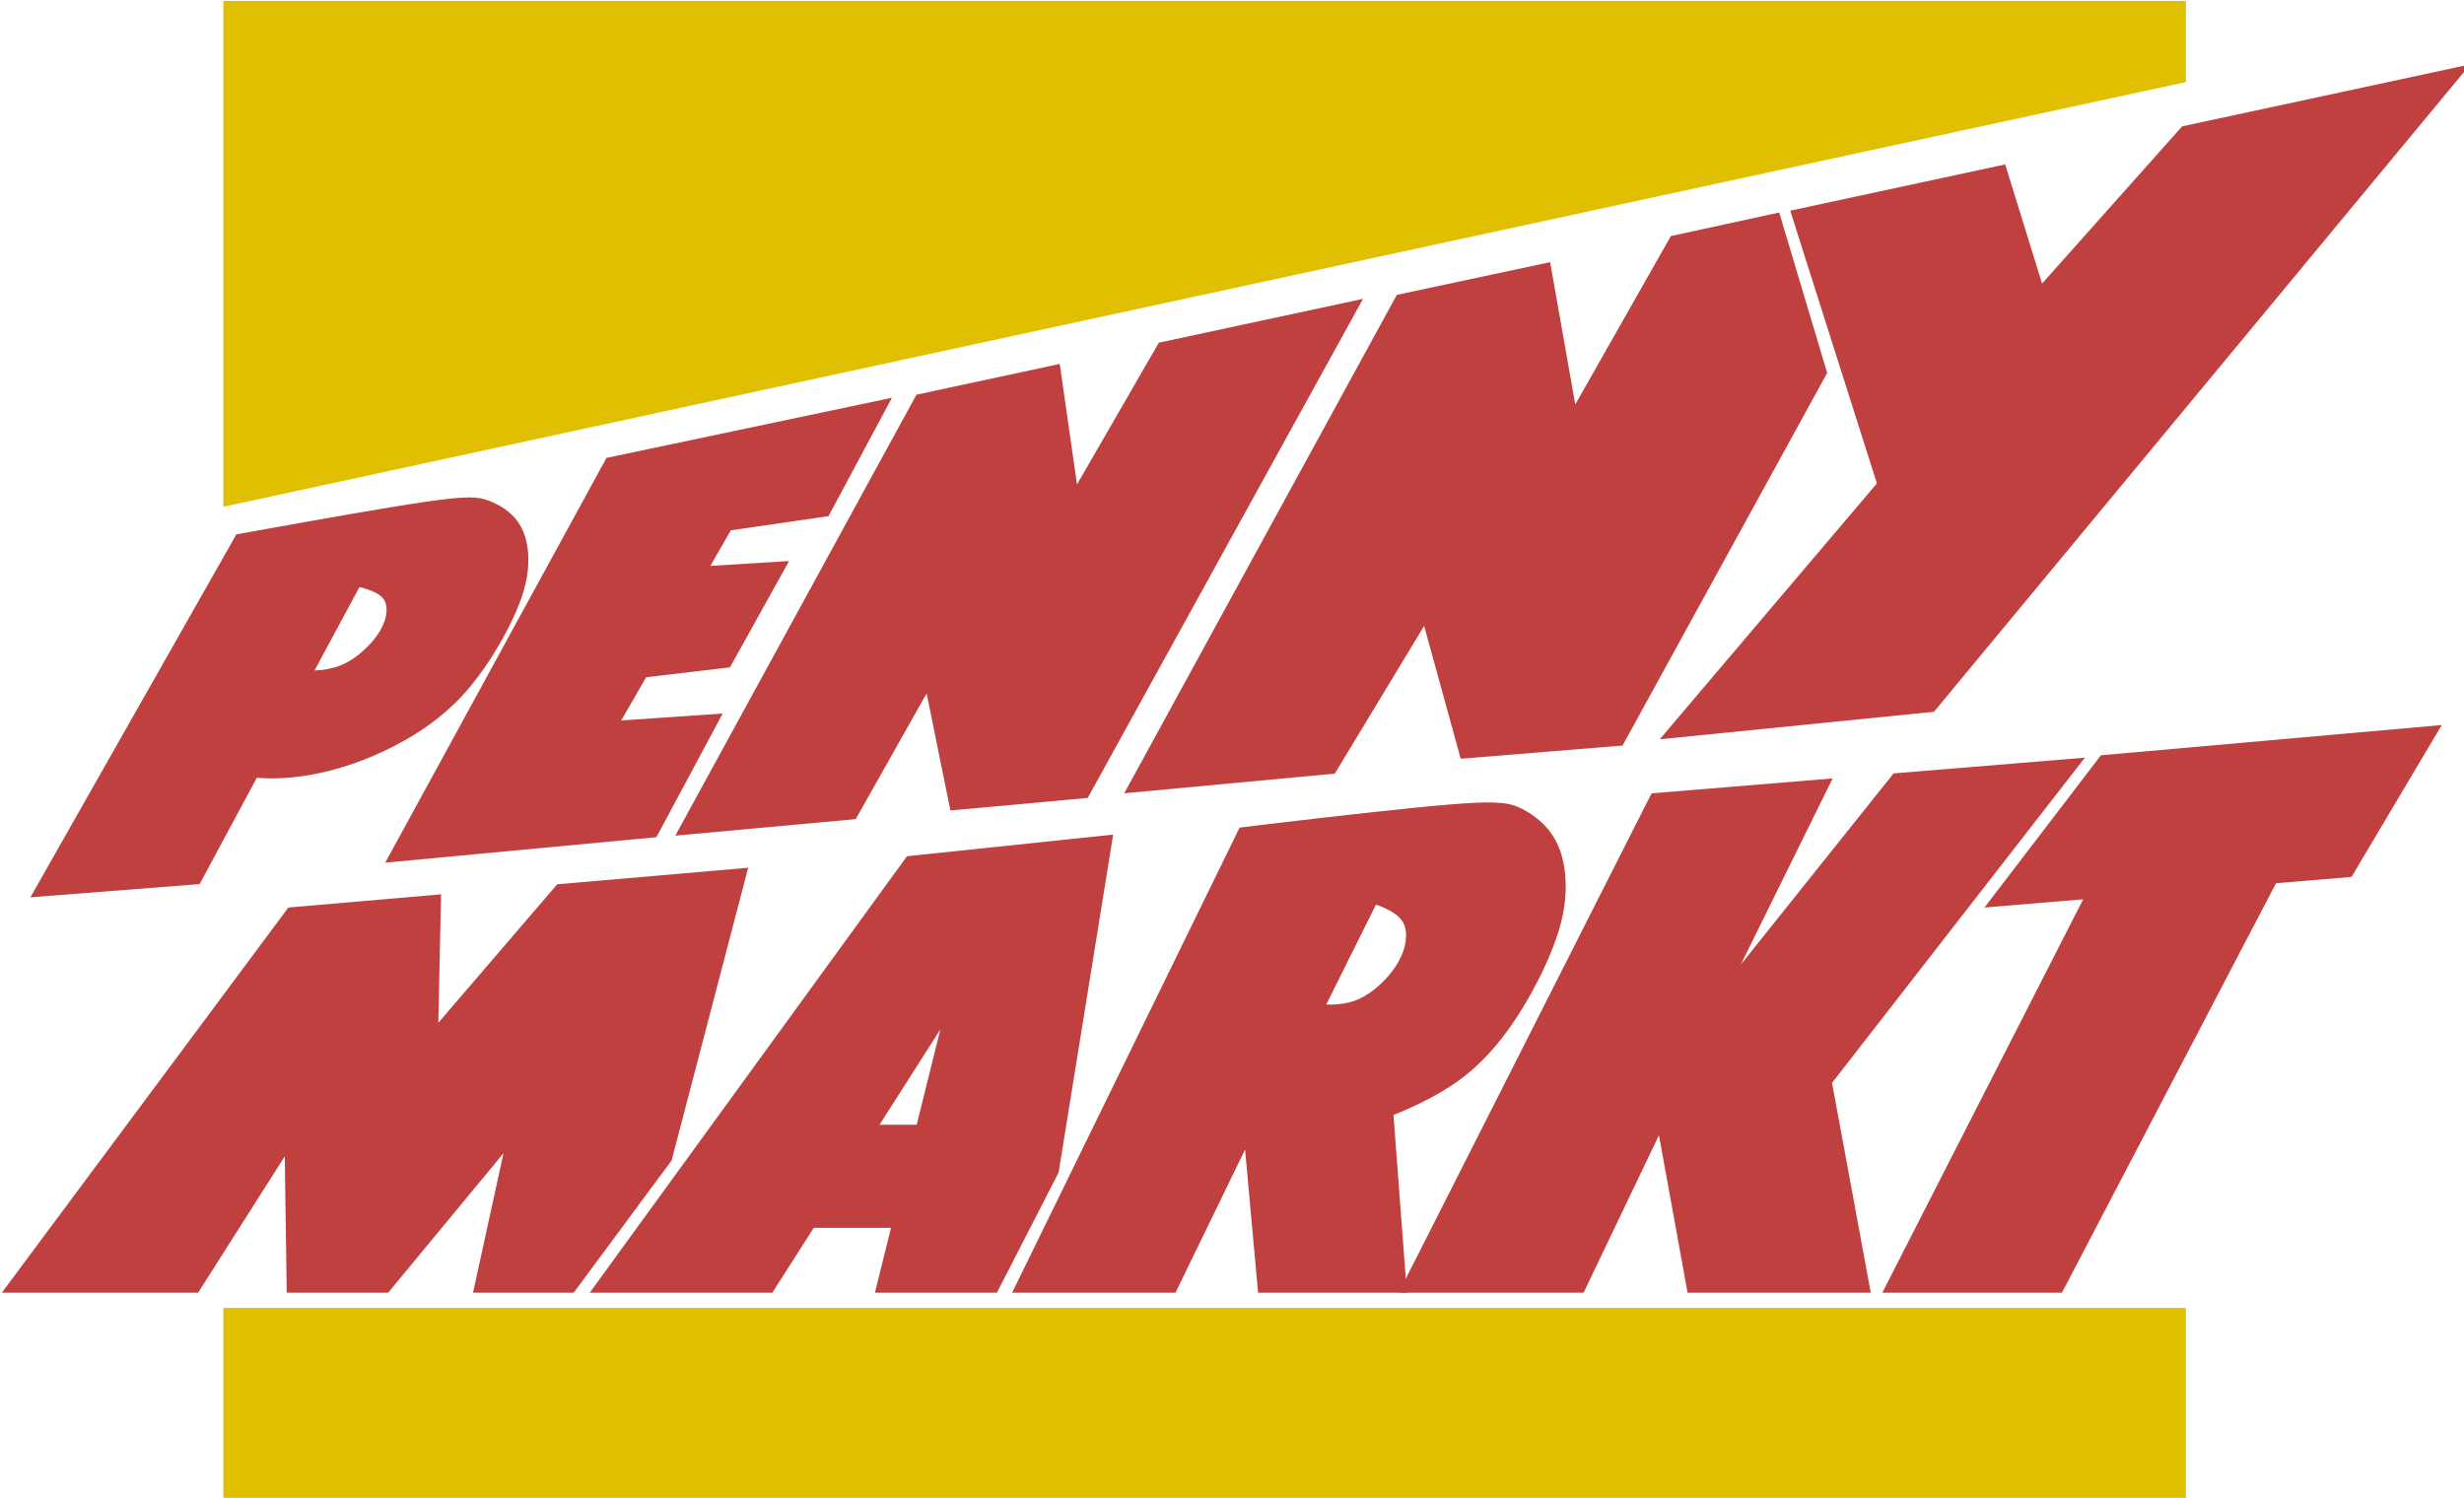
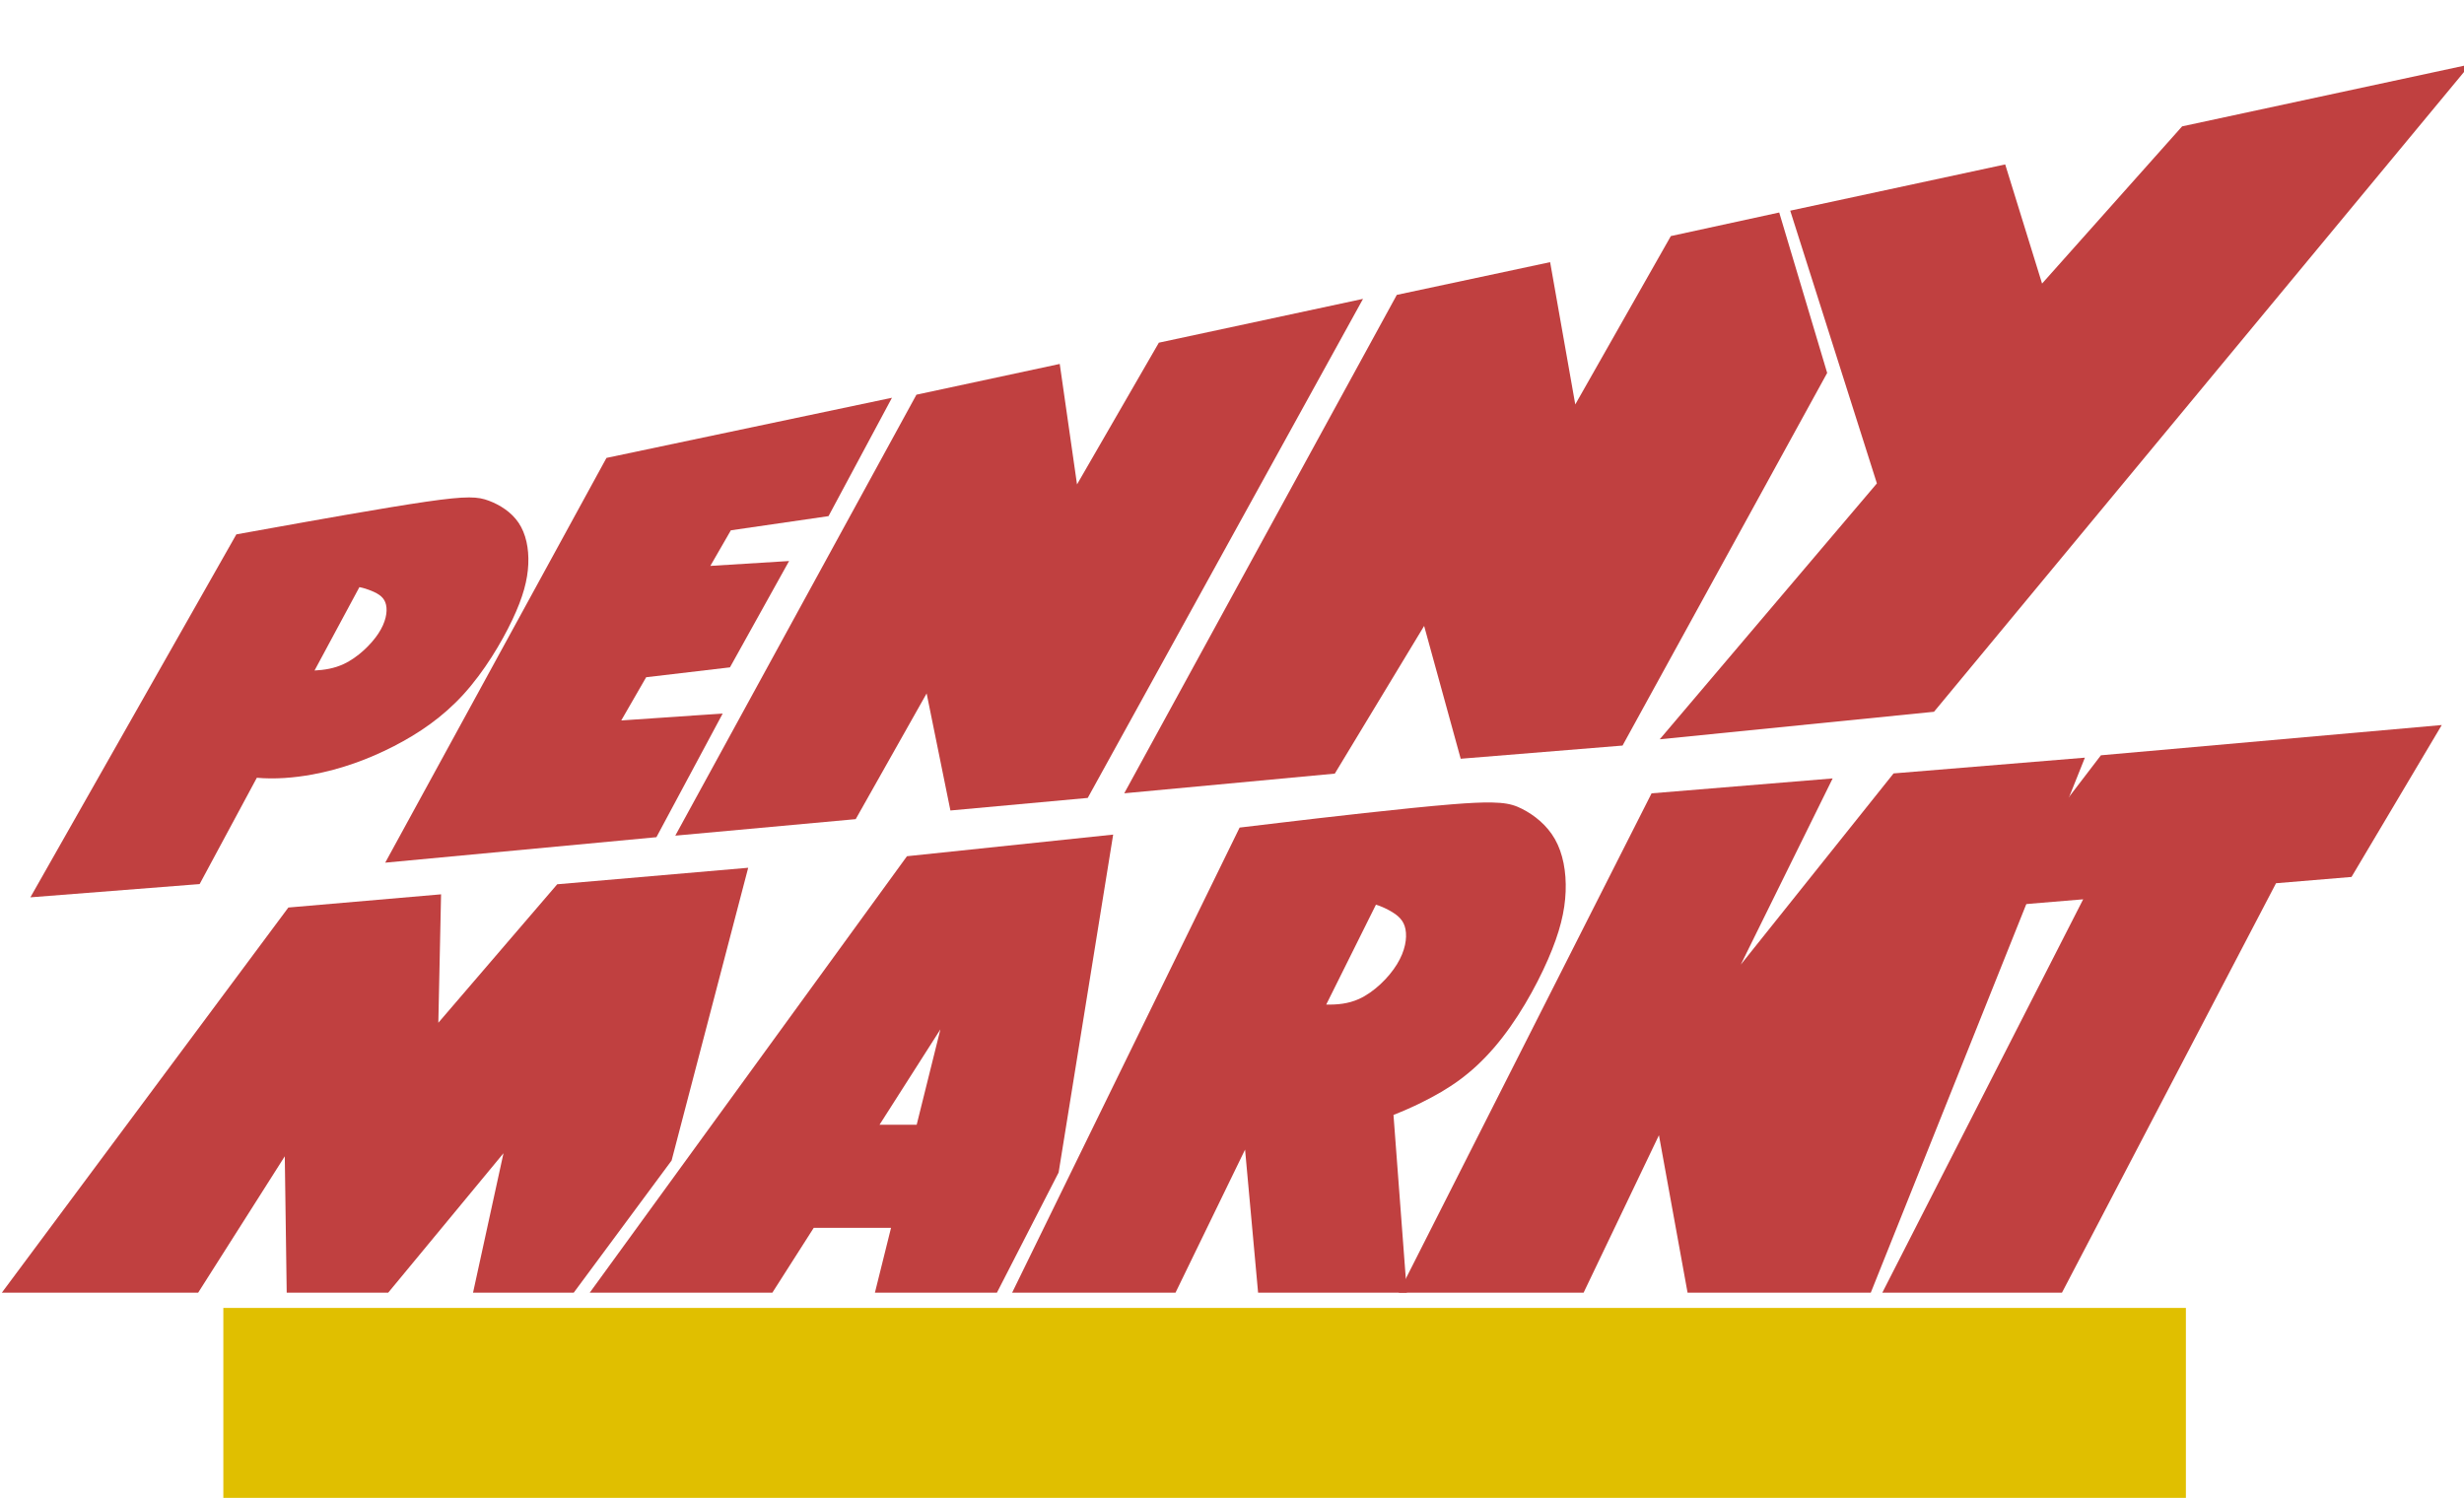
<svg xmlns="http://www.w3.org/2000/svg" xmlns:ns1="http://www.inkscape.org/namespaces/inkscape" xmlns:ns2="http://sodipodi.sourceforge.net/DTD/sodipodi-0.dtd" width="132.292mm" height="80.426mm" viewBox="0 0 132.292 80.426" version="1.1" id="svg1" ns1:version="1.4 (86a8ad7, 2024-10-11)" ns2:docname="Penny_Markt_1975.svg">
  <ns2:namedview id="namedview1" pagecolor="#ffffff" bordercolor="#000000" borderopacity="0.25" ns1:showpageshadow="2" ns1:pageopacity="0.0" ns1:pagecheckerboard="0" ns1:deskcolor="#d1d1d1" ns1:document-units="mm" ns1:zoom="1.9729351" ns1:cx="205.53135" ns1:cy="146.7357" ns1:window-width="1920" ns1:window-height="1001" ns1:window-x="-9" ns1:window-y="-9" ns1:window-maximized="1" ns1:current-layer="layer1" />
  <defs id="defs1" />
  <g ns1:label="Layer 1" ns1:groupmode="layer" id="layer1" transform="translate(-93.053,-103.415)">
    <g id="layer1-8" transform="matrix(0.818,0,0,0.818,24.776,-91.748)">
      <path style="fill:#e0bf00;fill-opacity:1;fill-rule:evenodd;stroke-width:0.468;paint-order:fill markers stroke" d="m 98.127,324.967 c 0,4.007 0,8.014 0,12.021 42.938,0 85.876,0 128.813,0 0,-4.184 0,-8.367 0,-12.551 -42.938,0 -85.876,0 -128.813,0 0,0.176 0,0.353 0,0.529 z" id="path889" />
-       <path style="fill:#e0bf00;fill-opacity:1;fill-rule:evenodd;stroke-width:0.468;paint-order:fill markers stroke" d="m 98.127,239.173 c 0,10.892 0,21.785 0,32.677 42.938,-9.292 85.876,-18.585 128.813,-27.878 0,-1.776 0,-3.552 0,-5.328 -42.938,0 -85.876,0 -128.813,0 0,0.176 0,0.353 0,0.529 z" id="rect881" />
      <g id="g1069" style="fill:#c04040;fill-opacity:1">
        <g id="g1004" style="fill:#c04040;fill-opacity:1;stroke:none">
          <path id="path926" style="fill:#c04040;fill-opacity:1;stroke:none;stroke-width:1px;stroke-linecap:butt;stroke-linejoin:miter;stroke-opacity:1" d="m 356.885,18.625 c -2.268,-5.4e-5 -5.497,0.315 -10.695,1.072 -10.396,1.515 -28.608,4.789 -37.77,6.436 l -9.162,1.646 -51.014,89.904 41.922,-3.283 14.164,-26.332 c 4.405,0.389 9.163,0.037 13.785,-0.816 7.071,-1.305 13.804,-3.745 20.117,-6.986 6.313,-3.241 12.206,-7.283 17.299,-12.881 5.093,-5.598 9.386,-12.752 12.08,-18.434 2.694,-5.682 3.788,-9.891 3.957,-13.805 0.169,-3.914 -0.589,-7.535 -2.398,-10.229 -1.809,-2.694 -4.671,-4.462 -7.365,-5.473 -1.347,-0.505 -2.652,-0.82 -4.92,-0.82 z m -27.15,22.221 c 1.077,0.208 2.04,0.534 2.859,0.865 2.189,0.884 3.368,1.811 3.746,3.537 0.378,1.726 -0.043,4.251 -1.895,7.07 -1.852,2.82 -5.135,5.934 -8.502,7.533 -2.456,1.167 -4.954,1.524 -7.32,1.65 z" transform="matrix(0.265,0,0,0.265,19.678,266.301)" />
          <path id="path955" style="fill:#c04040;fill-opacity:1;stroke:none;stroke-width:1px;stroke-linecap:butt;stroke-linejoin:miter;stroke-opacity:1" d="M 461.641,-6.061 390.93,8.838 336.129,109.096 l 67.174,-6.312 16.418,-30.633 -25.131,1.717 6.172,-10.705 20.756,-2.447 14.643,-26.34 -19.502,1.209 5.08,-8.814 24.189,-3.514 z" transform="matrix(0.265,0,0,0.265,19.678,266.301)" />
          <path id="path963" style="fill:#c04040;fill-opacity:1;stroke:none;stroke-width:1px;stroke-linecap:butt;stroke-linejoin:miter;stroke-opacity:1" d="m 578.312,-30.557 -50.566,10.852 -20.271,35.109 -4.279,-29.84 -35.494,7.617 -59.727,109.223 44.686,-4.088 17.566,-31.141 5.889,28.996 34.012,-3.111 z" transform="matrix(0.265,0,0,0.265,19.678,266.301)" />
          <path id="path963-7" style="fill:#c04040;fill-opacity:1;stroke:none;stroke-width:1.13px;stroke-linecap:butt;stroke-linejoin:miter;stroke-opacity:1" d="m 681.395,-51.949 -26.84,5.838 -23.672,41.705 -6.227,-35.244 -37.973,8.105 -67.512,123.457 52.15,-4.873 22.129,-36.588 9.057,32.902 40.086,-3.266 50.682,-92.299 z" transform="matrix(0.265,0,0,0.265,19.678,266.301)" />
          <path id="path994" style="fill:#c04040;fill-opacity:1;stroke:none;stroke-width:1px;stroke-linecap:butt;stroke-linejoin:miter;stroke-opacity:1" d="m 852.568,-88.641 -71.379,15.355 -34.688,38.939 -9.133,-29.512 -53.244,11.455 21.467,67.555 -53.791,63.387 67.934,-6.818 z" transform="matrix(0.265,0,0,0.265,19.678,266.301)" />
        </g>
        <g id="g1055" style="fill:#c04040;fill-opacity:1">
          <path id="path926-1" style="fill:#c04040;fill-opacity:1;stroke:none;stroke-width:1.176px;stroke-linecap:butt;stroke-linejoin:miter;stroke-opacity:1" d="m 610.125,94.186 c -2.336,-0.039 -5.43,0.103 -9.75,0.453 -11.519,0.934 -32.328,3.343 -42.479,4.555 l -10.15,1.211 -56.344,115.207 h 40.465 l 17.23,-35.445 3.227,35.445 h 36.848 l -3.314,-44.031 c 2.412,-0.955 4.732,-1.973 6.838,-3.016 6.995,-3.462 12.389,-7.078 18.031,-13.592 5.643,-6.513 10.4,-15.04 13.385,-21.879 2.985,-6.839 4.198,-11.987 4.385,-16.854 0.187,-4.866 -0.653,-9.452 -2.658,-12.979 -2.005,-3.526 -5.176,-5.994 -8.16,-7.502 -1.492,-0.754 -2.939,-1.268 -5.451,-1.477 v 0.002 c -0.628,-0.052 -1.323,-0.087 -2.102,-0.1 z m -28.613,25.316 c 1.194,0.359 2.262,0.853 3.17,1.342 2.425,1.304 3.731,2.569 4.15,4.756 0.419,2.187 -0.048,5.298 -2.1,8.645 -2.052,3.346 -5.69,6.928 -9.42,8.613 -2.721,1.229 -5.49,1.445 -8.111,1.385 z" transform="matrix(0.265,0,0,0.265,19.678,266.301)" />
          <path id="path1009" style="fill:#c04040;fill-opacity:1;stroke:none;stroke-width:1px;stroke-linecap:butt;stroke-linejoin:miter;stroke-opacity:1" d="M 516.428,102.143 465.357,107.5 386.785,215.611 h 45.23 l 10.246,-16.059 h 19.148 l -3.992,16.059 h 30.217 l 15.287,-29.777 z m -42.793,48.244 -5.875,23.631 h -9.203 z" transform="matrix(0.265,0,0,0.265,19.678,266.301)" />
          <path id="path1022" style="fill:#c04040;fill-opacity:1;stroke:none;stroke-width:1px;stroke-linecap:butt;stroke-linejoin:miter;stroke-opacity:1" d="m 426.031,110.359 -47.301,4.09 -29.445,34.301 0.678,-31.812 -37.826,3.271 -70.963,95.402 h 48.623 l 21.457,-33.783 0.475,33.783 h 25.137 l 28.557,-34.541 -7.543,34.541 h 24.941 l 24.244,-32.744 z" transform="matrix(0.265,0,0,0.265,19.678,266.301)" />
-           <path id="path1035" style="fill:#c04040;fill-opacity:1;stroke:none;stroke-width:1px;stroke-linecap:butt;stroke-linejoin:miter;stroke-opacity:1" d="m 757.109,83.086 -47.389,3.902 -37.844,47.361 22.754,-46.119 -44.85,3.693 -62.629,123.688 h 45.793 l 18.662,-39.004 7.092,39.004 h 45.377 l -9.596,-51.967 z" transform="matrix(0.265,0,0,0.265,19.678,266.301)" />
+           <path id="path1035" style="fill:#c04040;fill-opacity:1;stroke:none;stroke-width:1px;stroke-linecap:butt;stroke-linejoin:miter;stroke-opacity:1" d="m 757.109,83.086 -47.389,3.902 -37.844,47.361 22.754,-46.119 -44.85,3.693 -62.629,123.688 h 45.793 l 18.662,-39.004 7.092,39.004 h 45.377 z" transform="matrix(0.265,0,0,0.265,19.678,266.301)" />
          <path id="path1045" style="fill:#c04040;fill-opacity:1;stroke:none;stroke-width:1px;stroke-linecap:butt;stroke-linejoin:miter;stroke-opacity:1" d="M 845.498,75.004 761.072,82.5 l -28.838,37.709 24.447,-2.037 -49.748,97.439 h 44.494 l 53.021,-101.42 18.699,-1.559 z" transform="matrix(0.265,0,0,0.265,19.678,266.301)" />
        </g>
      </g>
    </g>
  </g>
</svg>